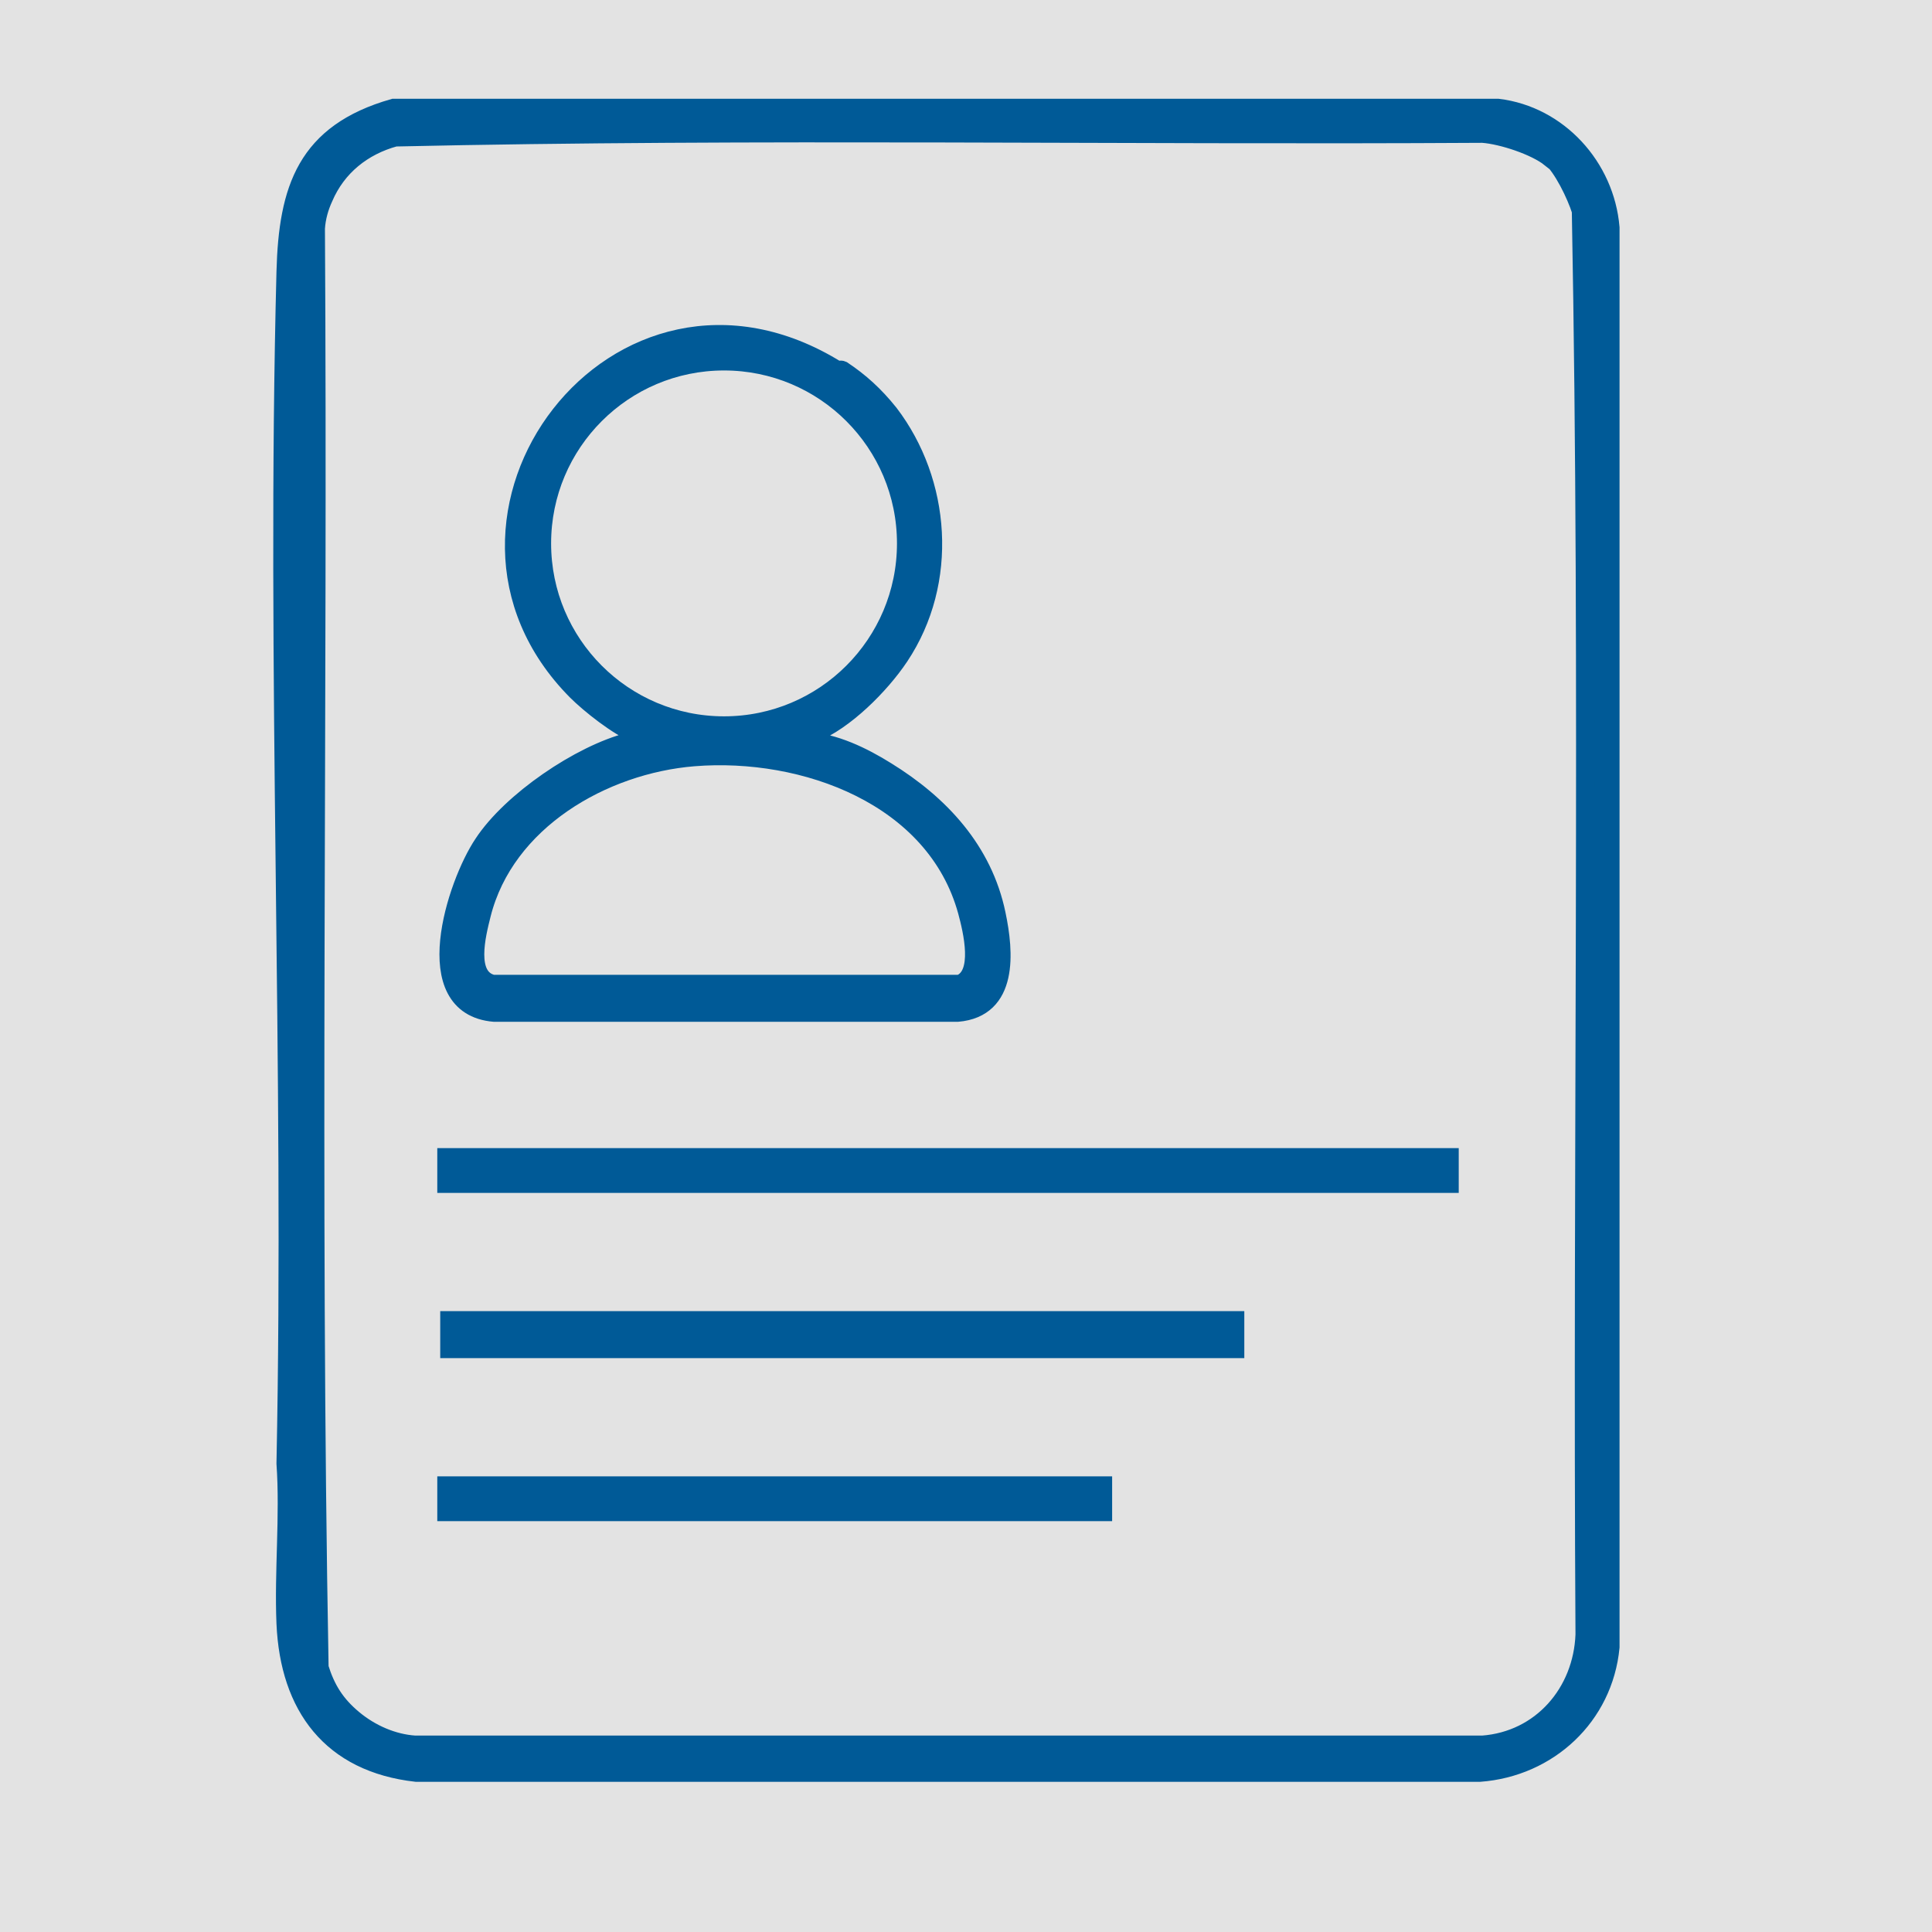
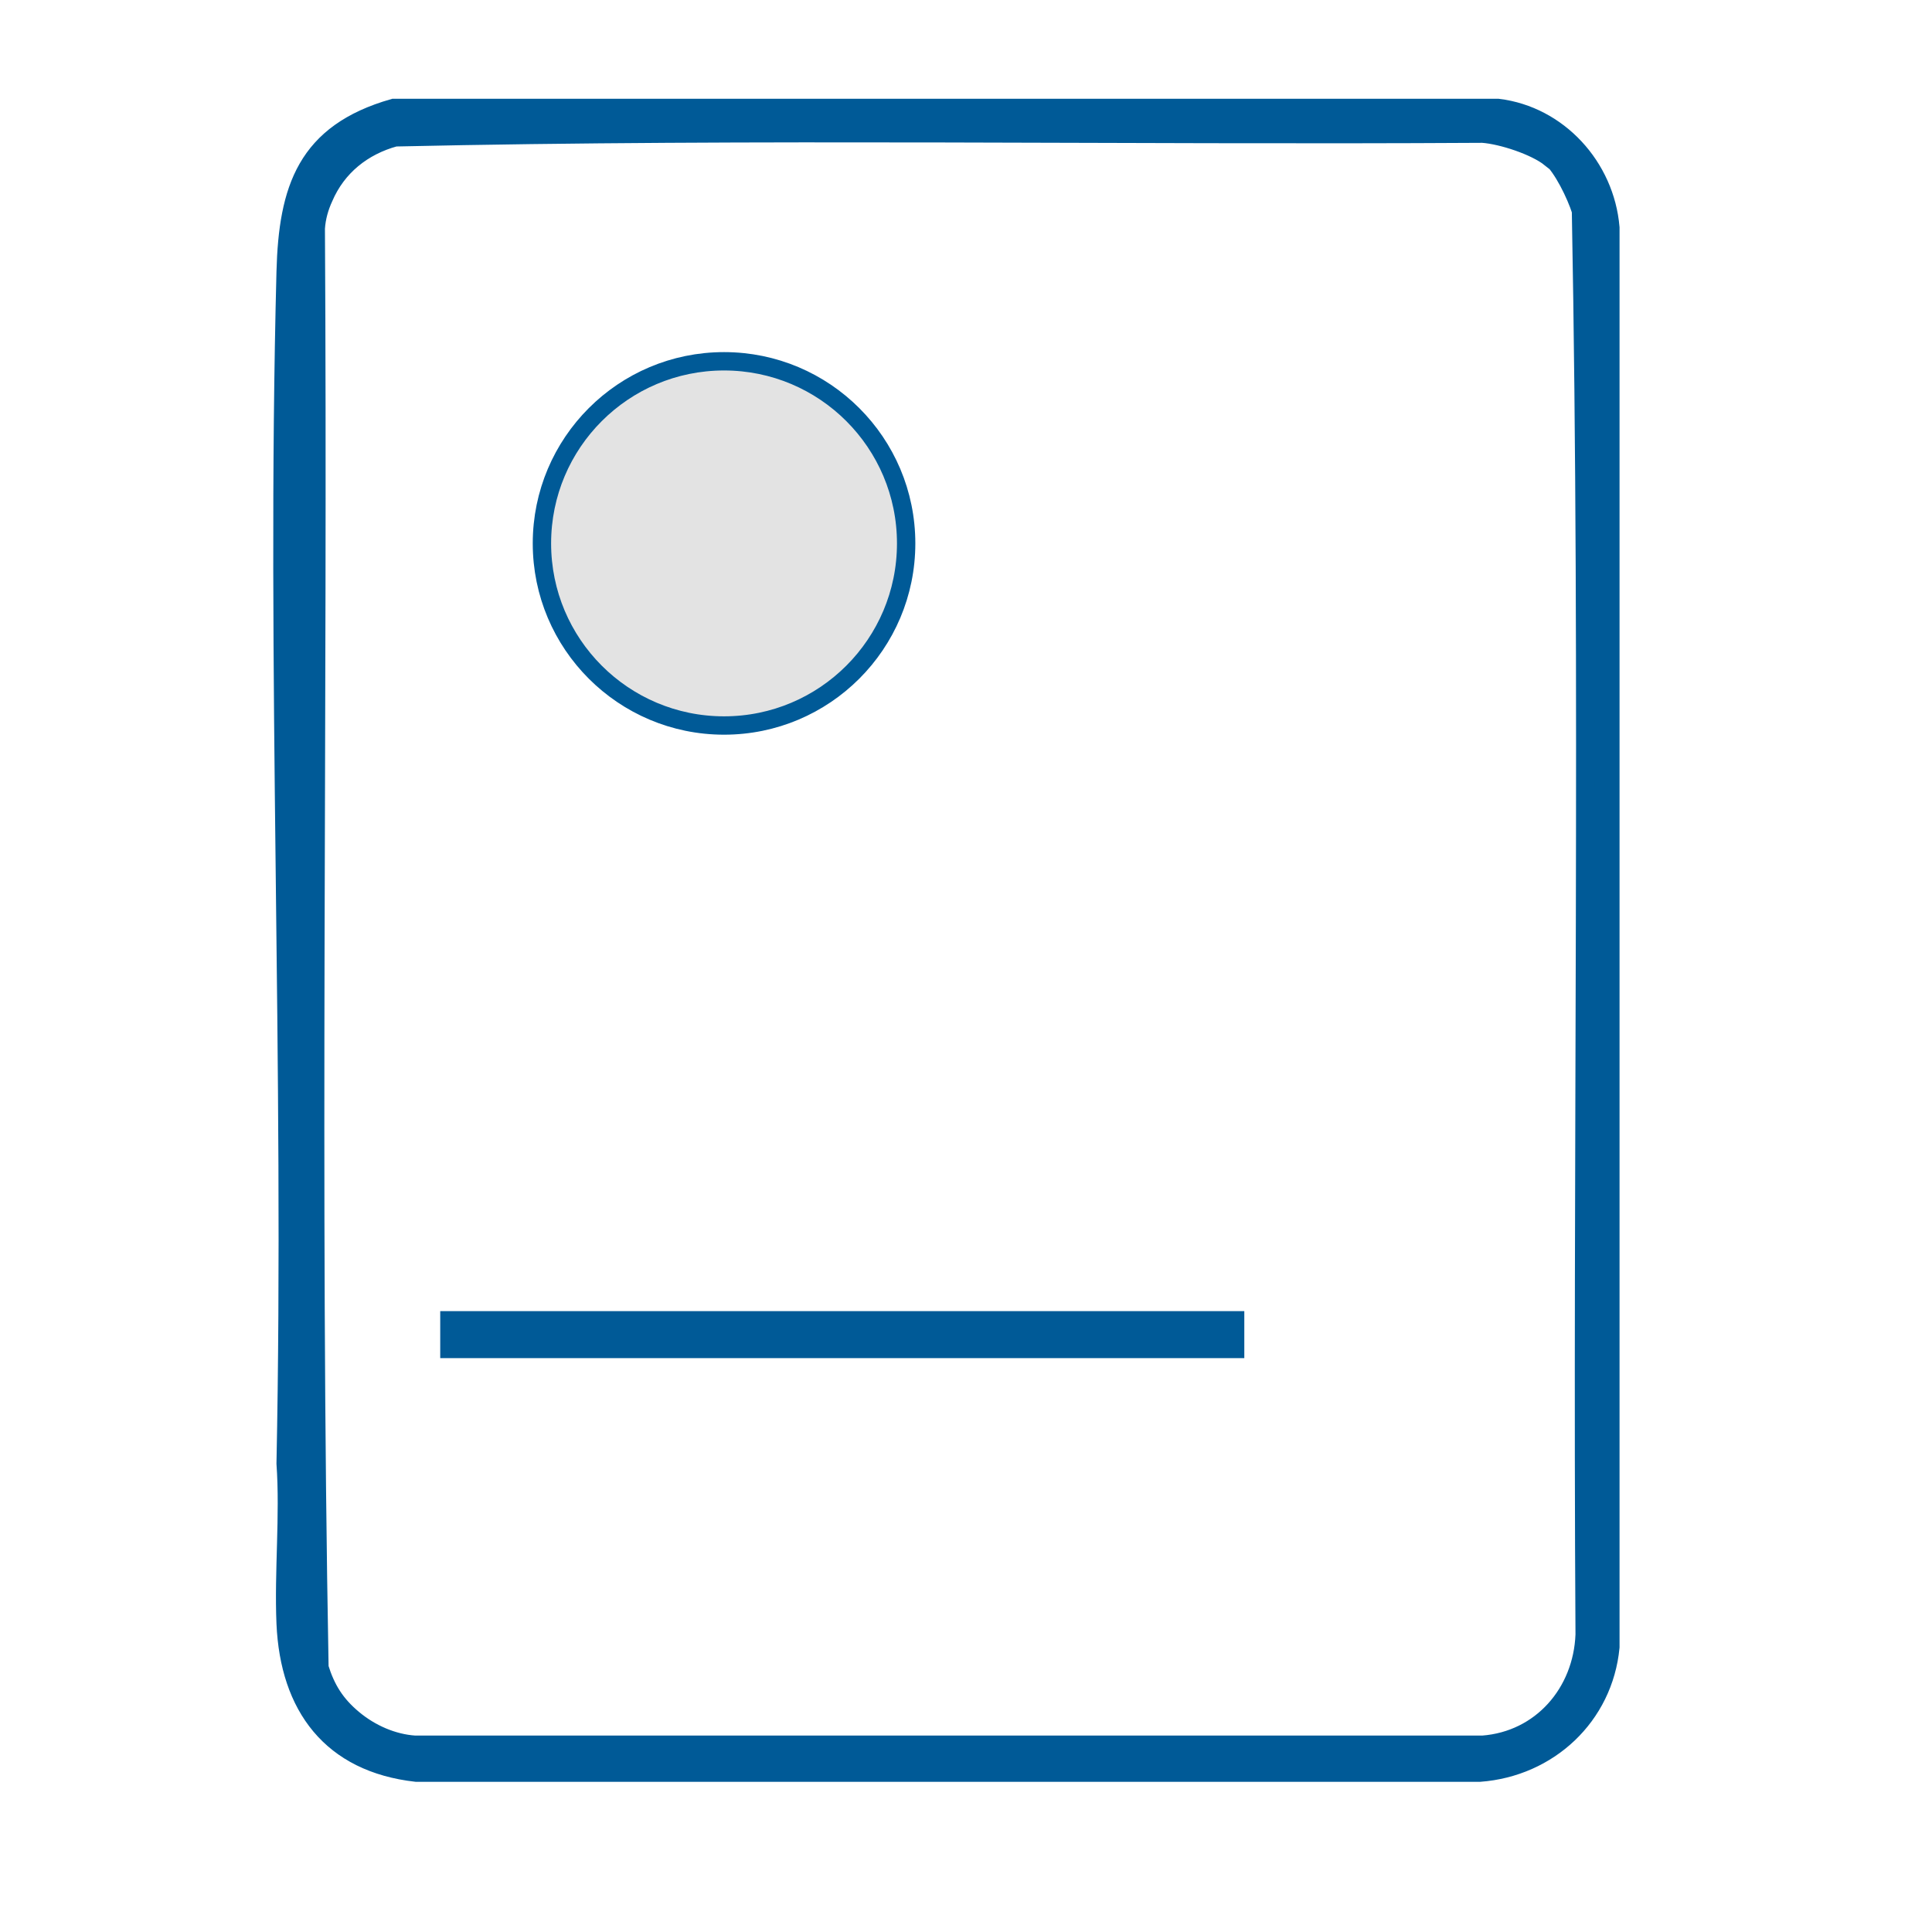
<svg xmlns="http://www.w3.org/2000/svg" id="grey" viewBox="0 0 26.31 26.31">
  <defs>
    <style>
      .cls-1 {
        fill: #005a97;
      }

      .cls-1, .cls-2 {
        stroke: #005a97;
        stroke-miterlimit: 10;
        stroke-width: .25px;
      }

      .cls-3, .cls-2 {
        fill: #e3e3e3;
      }
    </style>
  </defs>
-   <rect class="cls-3" width="26.31" height="26.31" />
  <path class="cls-1" d="M5.37,1.47h15.03c.82.1,1.46.8,1.53,1.63v19.33c-.09.94-.84,1.64-1.78,1.71H5.67c-1.16-.13-1.73-.9-1.78-2.03-.03-.71.05-1.47,0-2.18.11-5.41-.14-10.83,0-16.23.03-1.13.28-1.89,1.47-2.23h0ZM21.11,2.15c-.2-.16-.65-.31-.92-.33-4.94.03-9.88-.06-14.81.05-.44.12-.79.4-.97.82-.06.13-.1.27-.11.42.04,6.53-.07,13.08.05,19.6.09.29.22.5.46.7s.54.33.84.35h14.54c.8-.06,1.36-.71,1.39-1.5-.04-6.46.07-12.93-.05-19.39-.07-.22-.25-.59-.41-.73h0Z" />
-   <path class="cls-1" d="M11.41,5.04s.04-.01.06,0c.24.16.44.34.64.59.71.93.82,2.29.14,3.31-.26.39-.75.88-1.18,1.05-.08.03-.11-.07-.09.1.38.02.77.21,1.09.41.73.45,1.32,1.08,1.5,1.95.11.52.17,1.28-.53,1.34h-6.31c-1.06-.09-.52-1.75-.15-2.3.38-.58,1.32-1.22,1.99-1.39.08-.02.26.03.18-.11,0,0-.05.03-.09,0-.24-.09-.63-.4-.81-.58-2.33-2.35.56-6.23,3.55-4.37h0ZM12.34,7.4c0-1.37-1.11-2.48-2.48-2.48s-2.48,1.11-2.48,2.48,1.11,2.48,2.48,2.48,2.48-1.11,2.48-2.48ZM9.45,10.31c-1.24.1-2.57.87-2.89,2.14-.07.28-.22.87.15.96h6.36c.32-.14.17-.74.1-1-.44-1.57-2.22-2.23-3.72-2.1h0Z" />
-   <rect class="cls-1" x="6.08" y="15.76" width="13.66" height=".36" />
  <rect class="cls-1" x="6.12" y="17.98" width="10.7" height=".39" />
-   <rect class="cls-1" x="6.08" y="20.23" width="8.94" height=".36" />
  <circle class="cls-2" cx="9.86" cy="7.4" r="2.48" />
-   <path class="cls-2" d="M9.45,10.31c1.5-.12,3.29.53,3.72,2.1.07.26.22.87-.1.99h-6.36c-.37-.09-.22-.67-.15-.95.32-1.27,1.65-2.04,2.89-2.14h0Z" />
</svg>